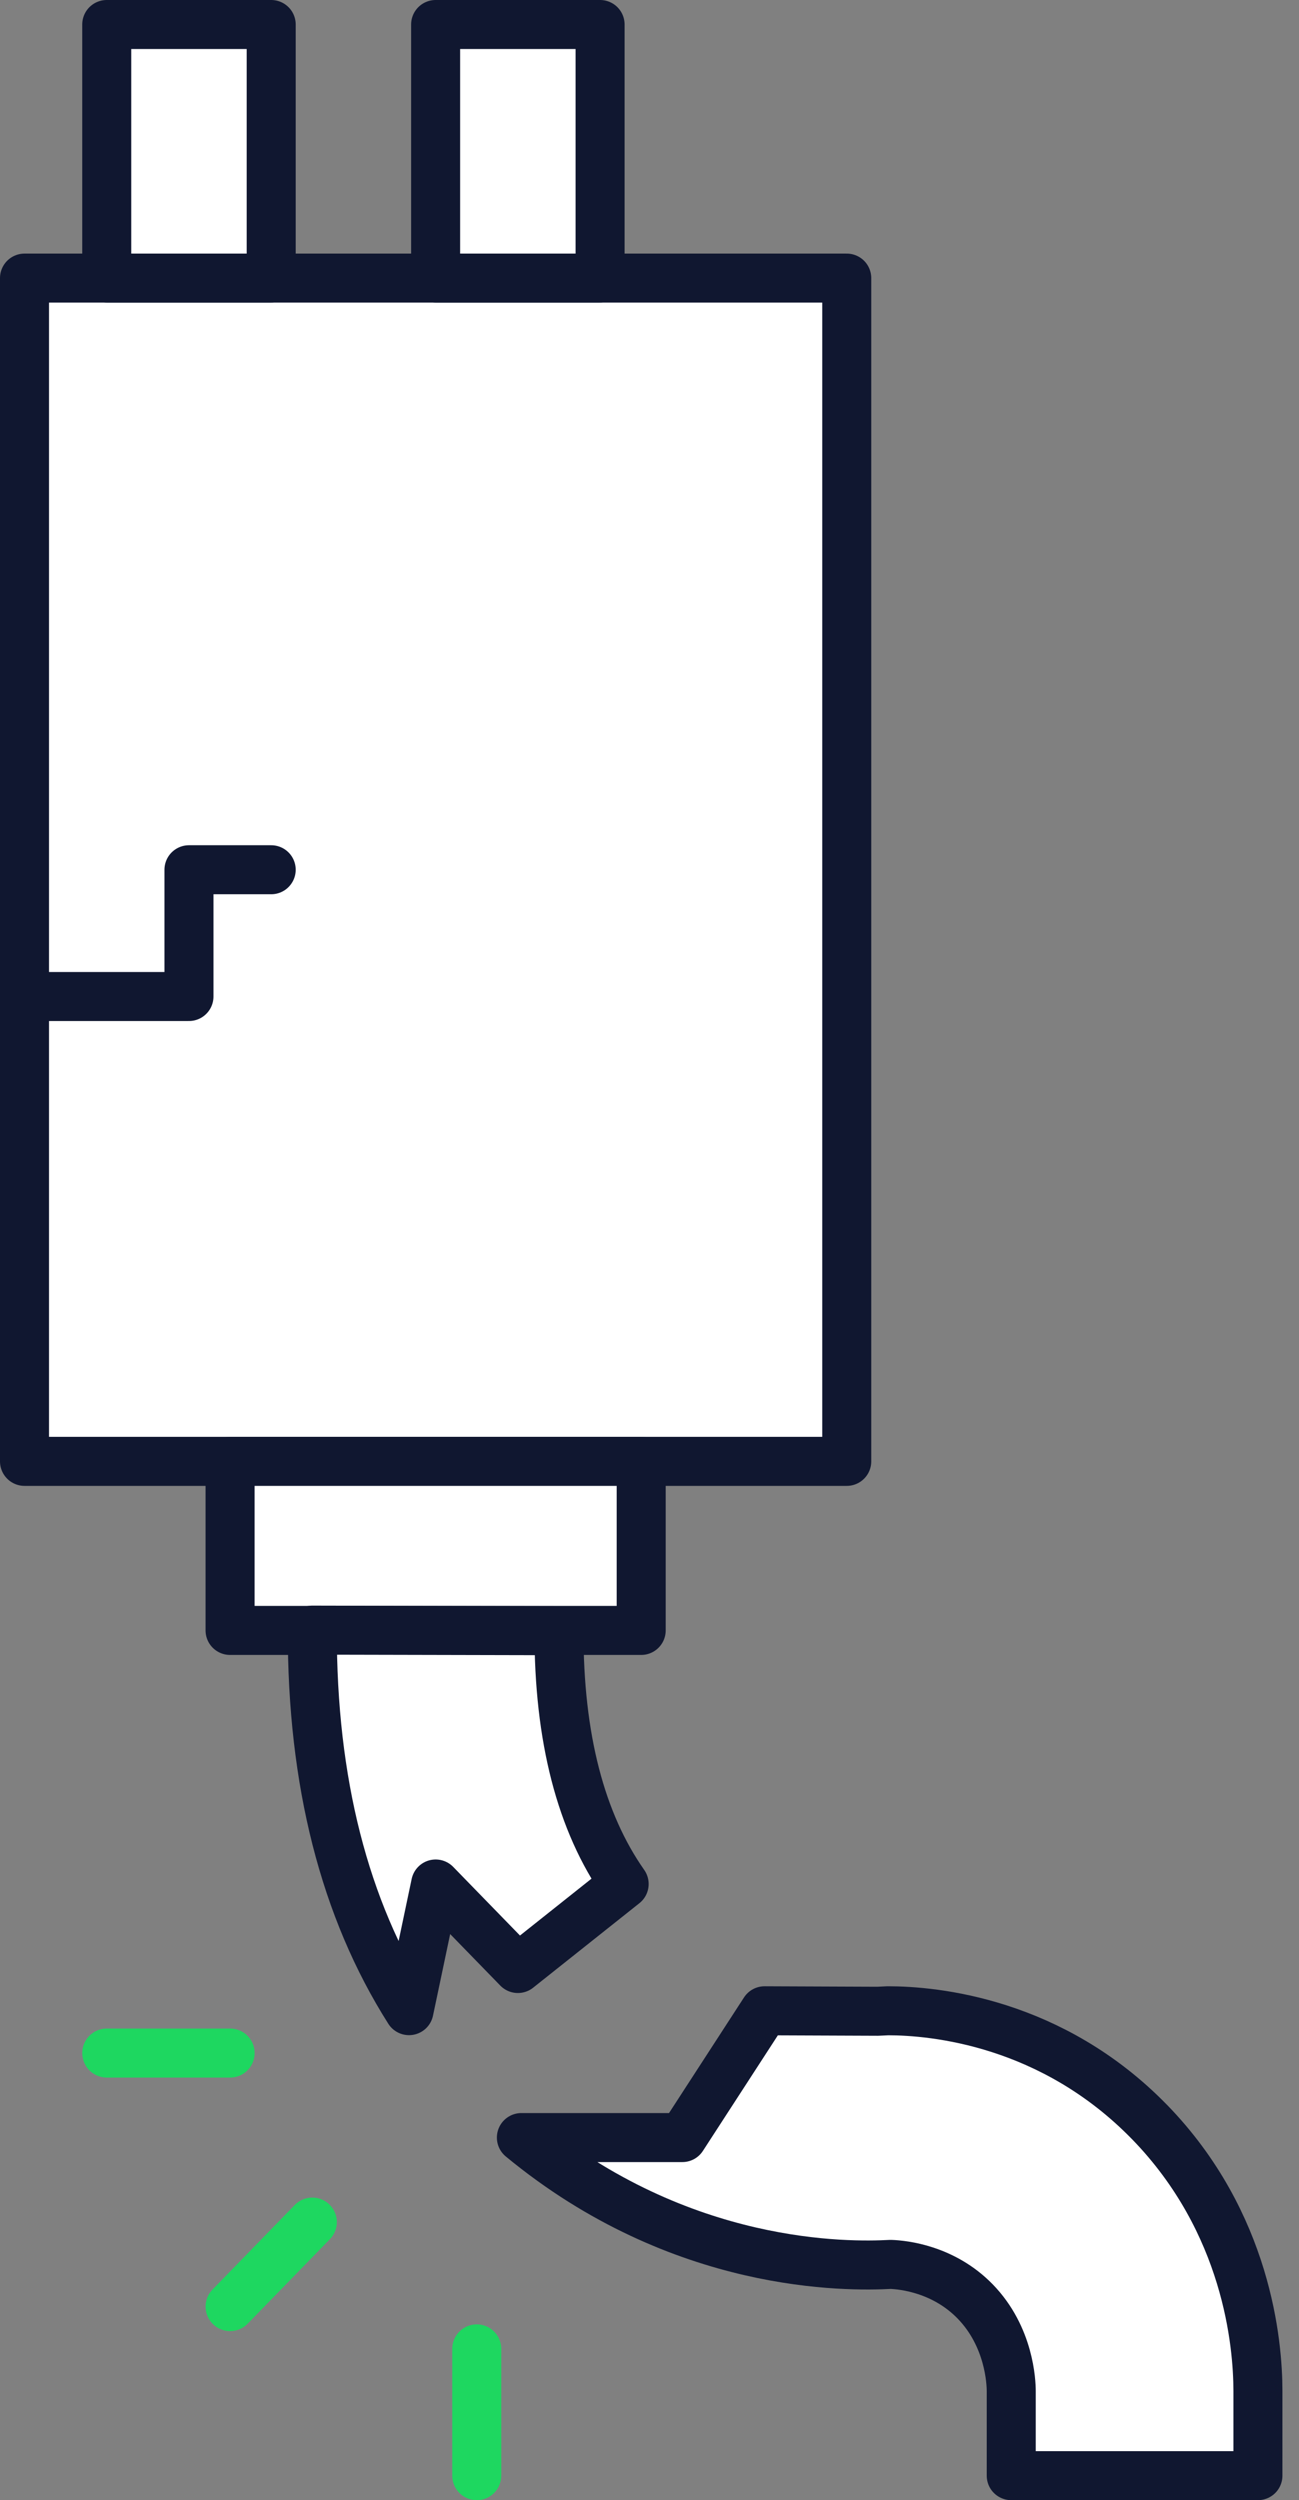
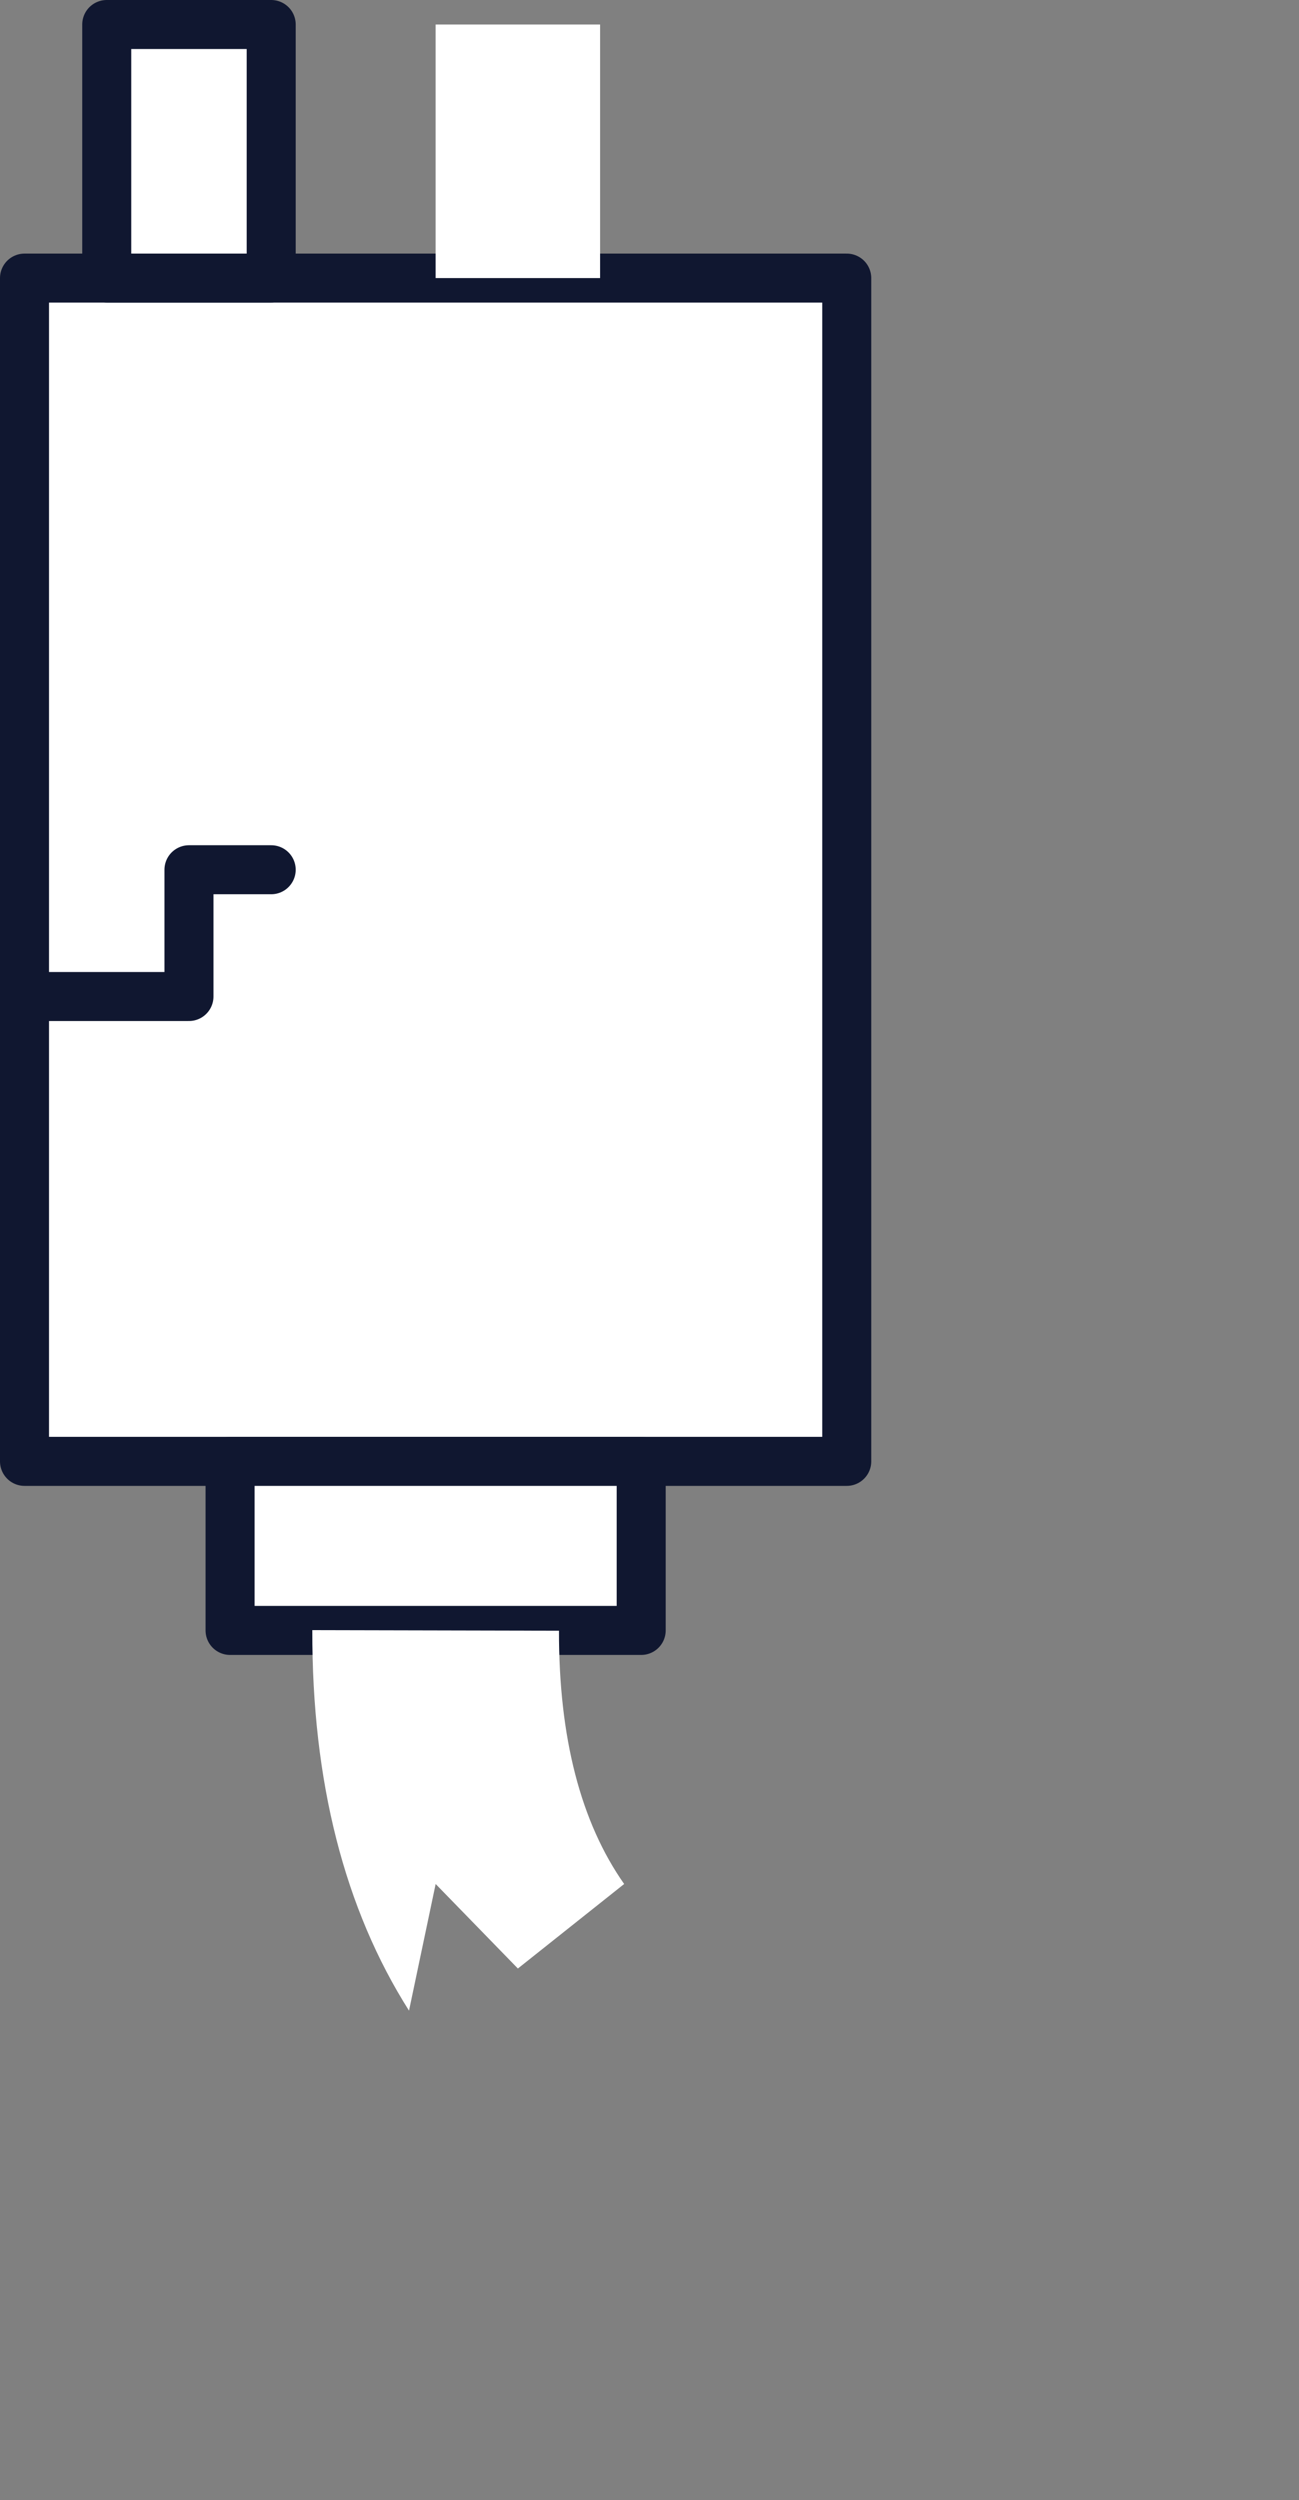
<svg xmlns="http://www.w3.org/2000/svg" width="53" height="102">
  <rect width="100%" height="100%" fill="#808080" stroke="none" />
  <g fill="none" fill-rule="evenodd">
    <path fill="#FFF" fill-rule="nonzero" d="M1 59.62h33.548V11.346H1z" />
    <path stroke="#101730" stroke-width="2" stroke-linecap="round" stroke-linejoin="round" d="M1 59.62h33.548V11.346H1z" />
    <path fill="#FFF" fill-rule="nonzero" d="M4.355 11.345h6.71V1h-6.71z" />
    <path stroke="#101730" stroke-width="2" stroke-linecap="round" stroke-linejoin="round" d="M4.355 11.345h6.71V1h-6.71z" />
    <path fill="#FFF" fill-rule="nonzero" d="M17.774 11.345h6.71V1h-6.71z" />
-     <path stroke="#101730" stroke-width="2" stroke-linecap="round" stroke-linejoin="round" d="M17.774 11.345h6.71V1h-6.71z" />
    <path fill="#FFF" fill-rule="nonzero" d="M9.387 66.517h16.774v-6.896H9.387z" />
    <path stroke="#101730" stroke-width="2" stroke-linecap="round" stroke-linejoin="round" d="M9.387 66.517h16.774v-6.896H9.387zM1 40.655h6.71M7.71 35.483v5.172M11.065 35.483H7.71" />
    <path d="M17.775 76.862l3.355 3.448 4.336-3.448c-1.766-2.514-2.669-5.965-2.659-10.333l-10.064-.024c-.015 6.186 1.316 11.378 3.945 15.524l1.087-5.167z" fill="#FFF" fill-rule="nonzero" />
-     <path d="M17.775 76.862l3.355 3.448 4.336-3.448c-1.766-2.514-2.669-5.965-2.659-10.333l-10.064-.024c-.015 6.186 1.316 11.378 3.945 15.524l1.087-5.167z" stroke="#101730" stroke-width="2" stroke-linecap="round" stroke-linejoin="round" />
-     <path d="M46.904 86.576c-3.991-4.099-8.797-4.542-10.677-4.542l-.416.02-4.616-.02-3.355 5.173h-6.567c6.52 5.387 13.347 5.265 15.066 5.174.529.019 2.16.19 3.447 1.51 1.403 1.441 1.473 3.302 1.473 3.66V101h10.065V97.55c0-1.932-.432-6.872-4.42-10.975" fill="#FFF" fill-rule="nonzero" />
-     <path d="M46.904 86.576c-3.991-4.099-8.797-4.542-10.677-4.542l-.416.02-4.616-.02-3.355 5.173h-6.567c6.52 5.387 13.347 5.265 15.066 5.174.529.019 2.16.19 3.447 1.51 1.403 1.441 1.473 3.302 1.473 3.66V101h10.065V97.55c0-1.932-.432-6.872-4.42-10.975z" stroke="#101730" stroke-width="2" stroke-linecap="round" stroke-linejoin="round" />
-     <path d="M9.388 94.103l3.355-3.448M19.452 95.828V101M4.356 83.759h5.032" stroke="#1ED760" stroke-width="2" stroke-linecap="round" stroke-linejoin="round" />
  </g>
</svg>